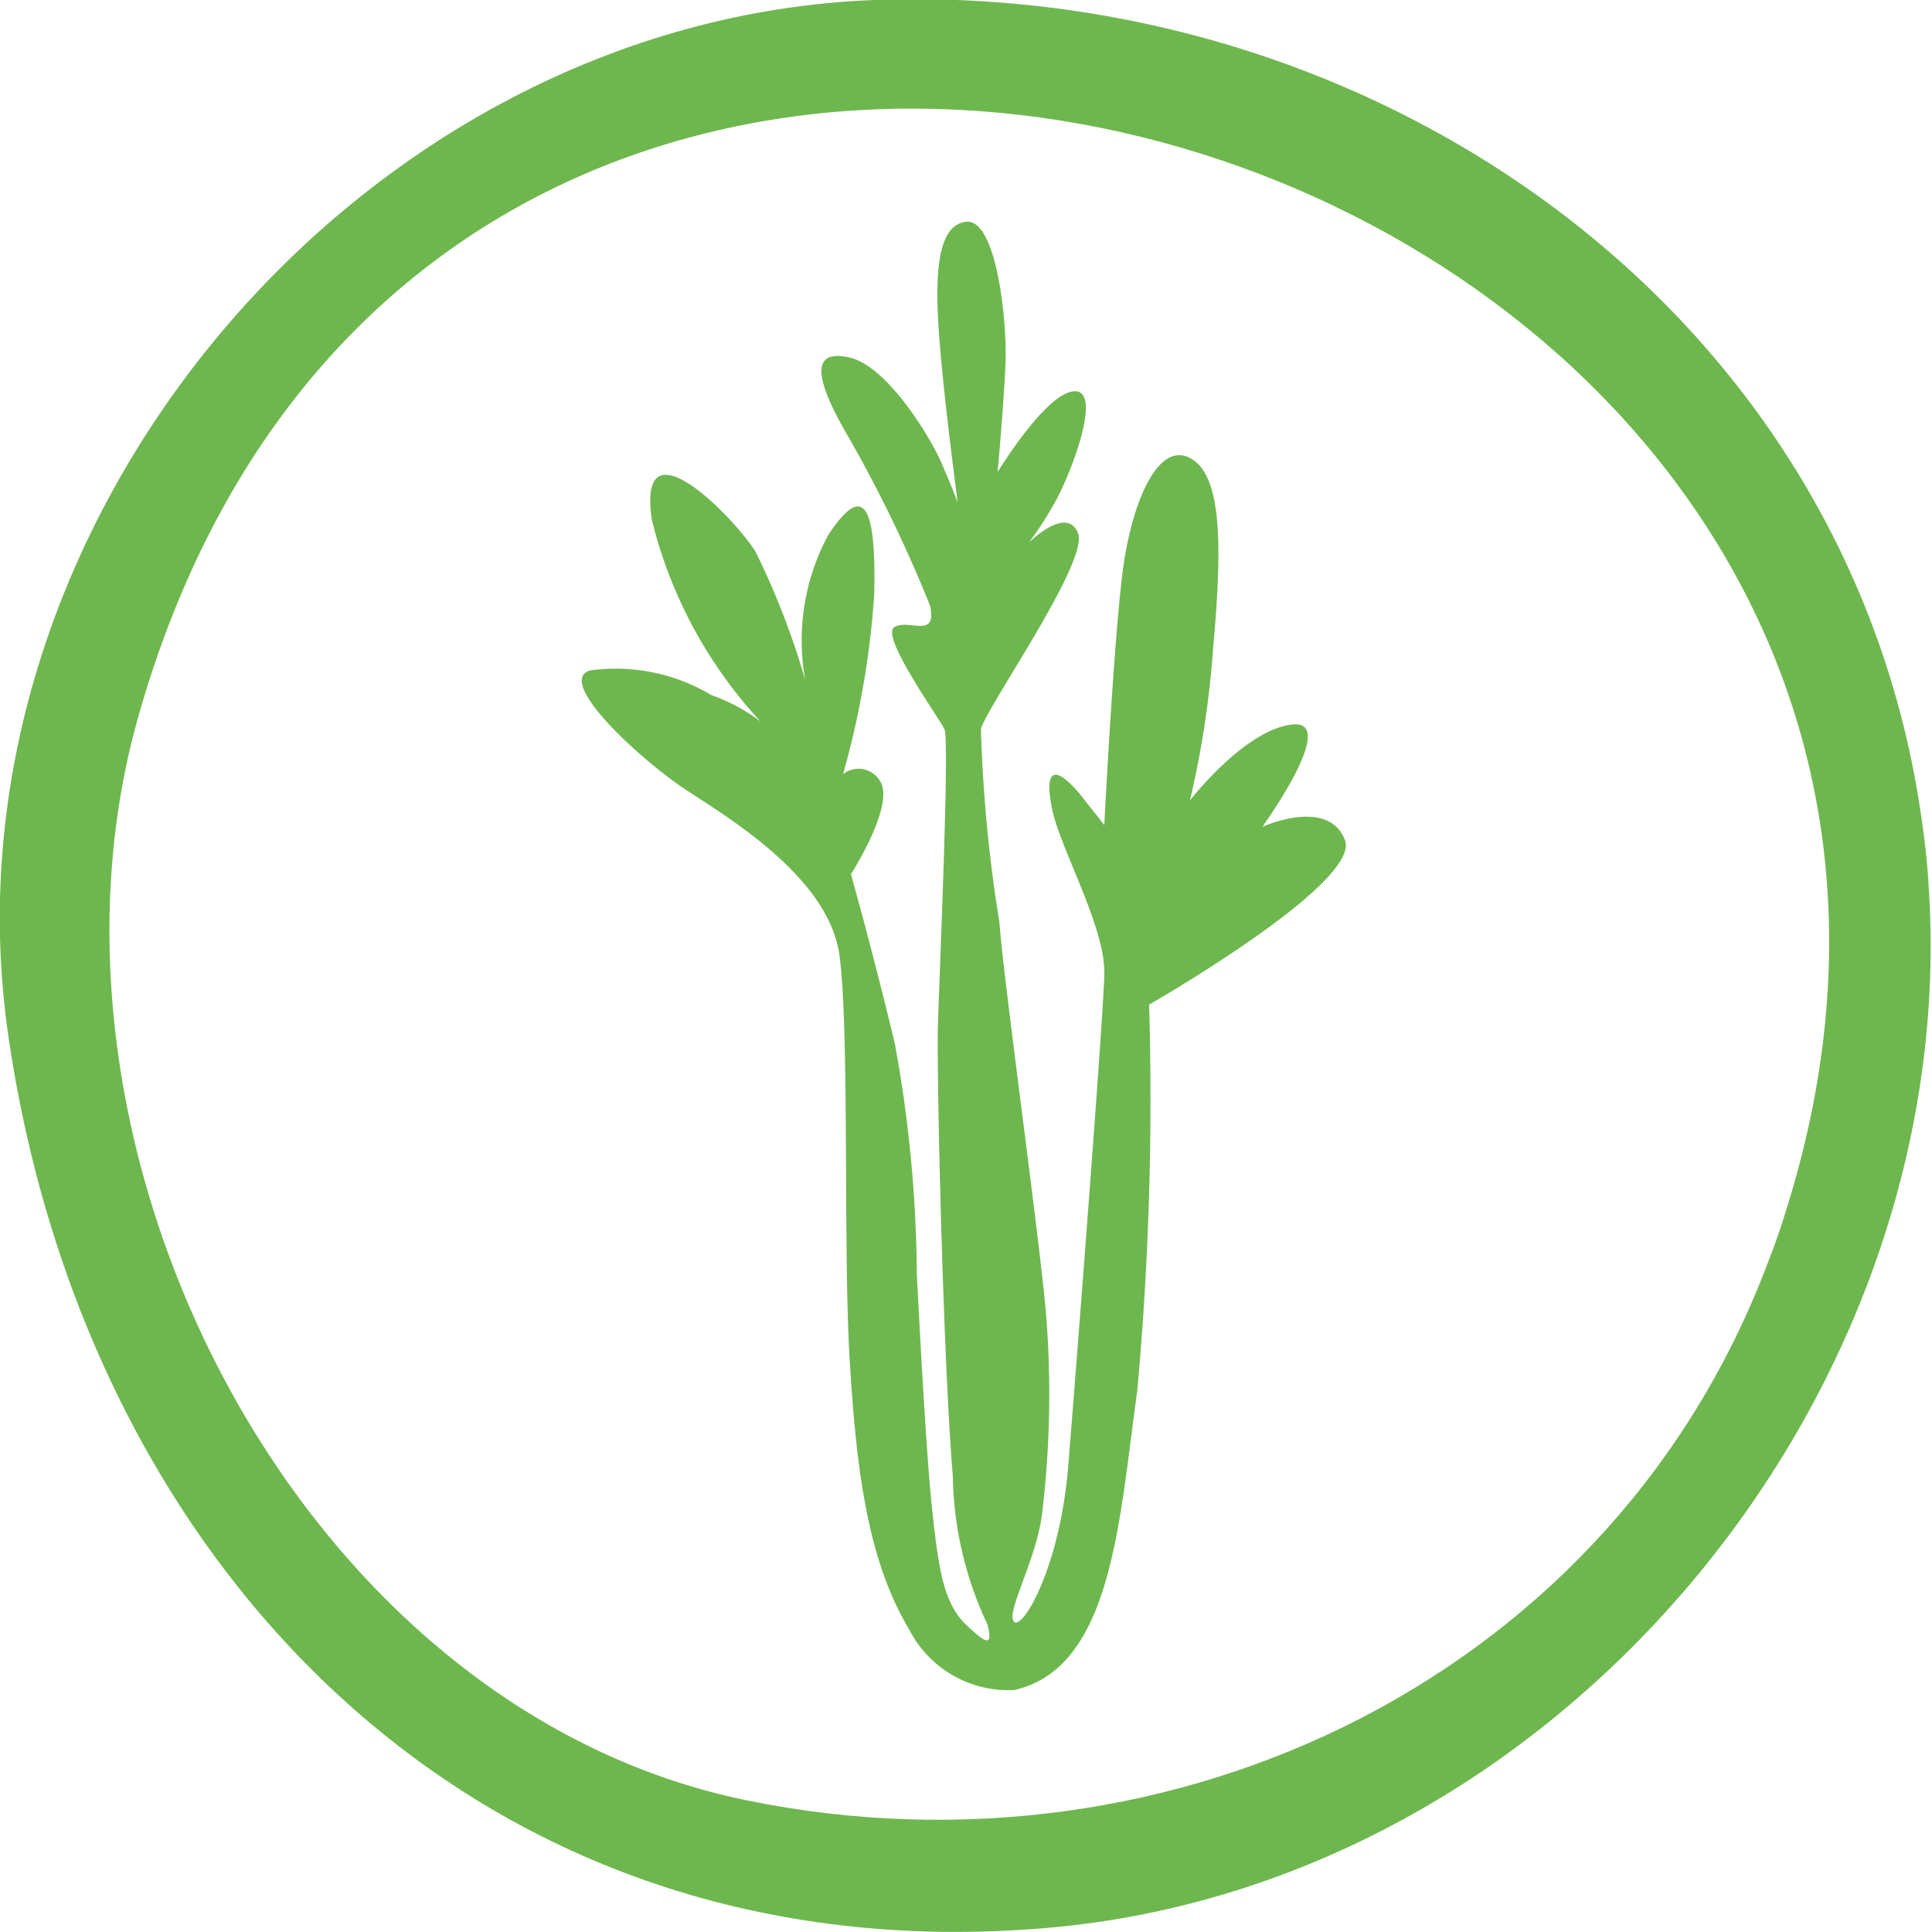
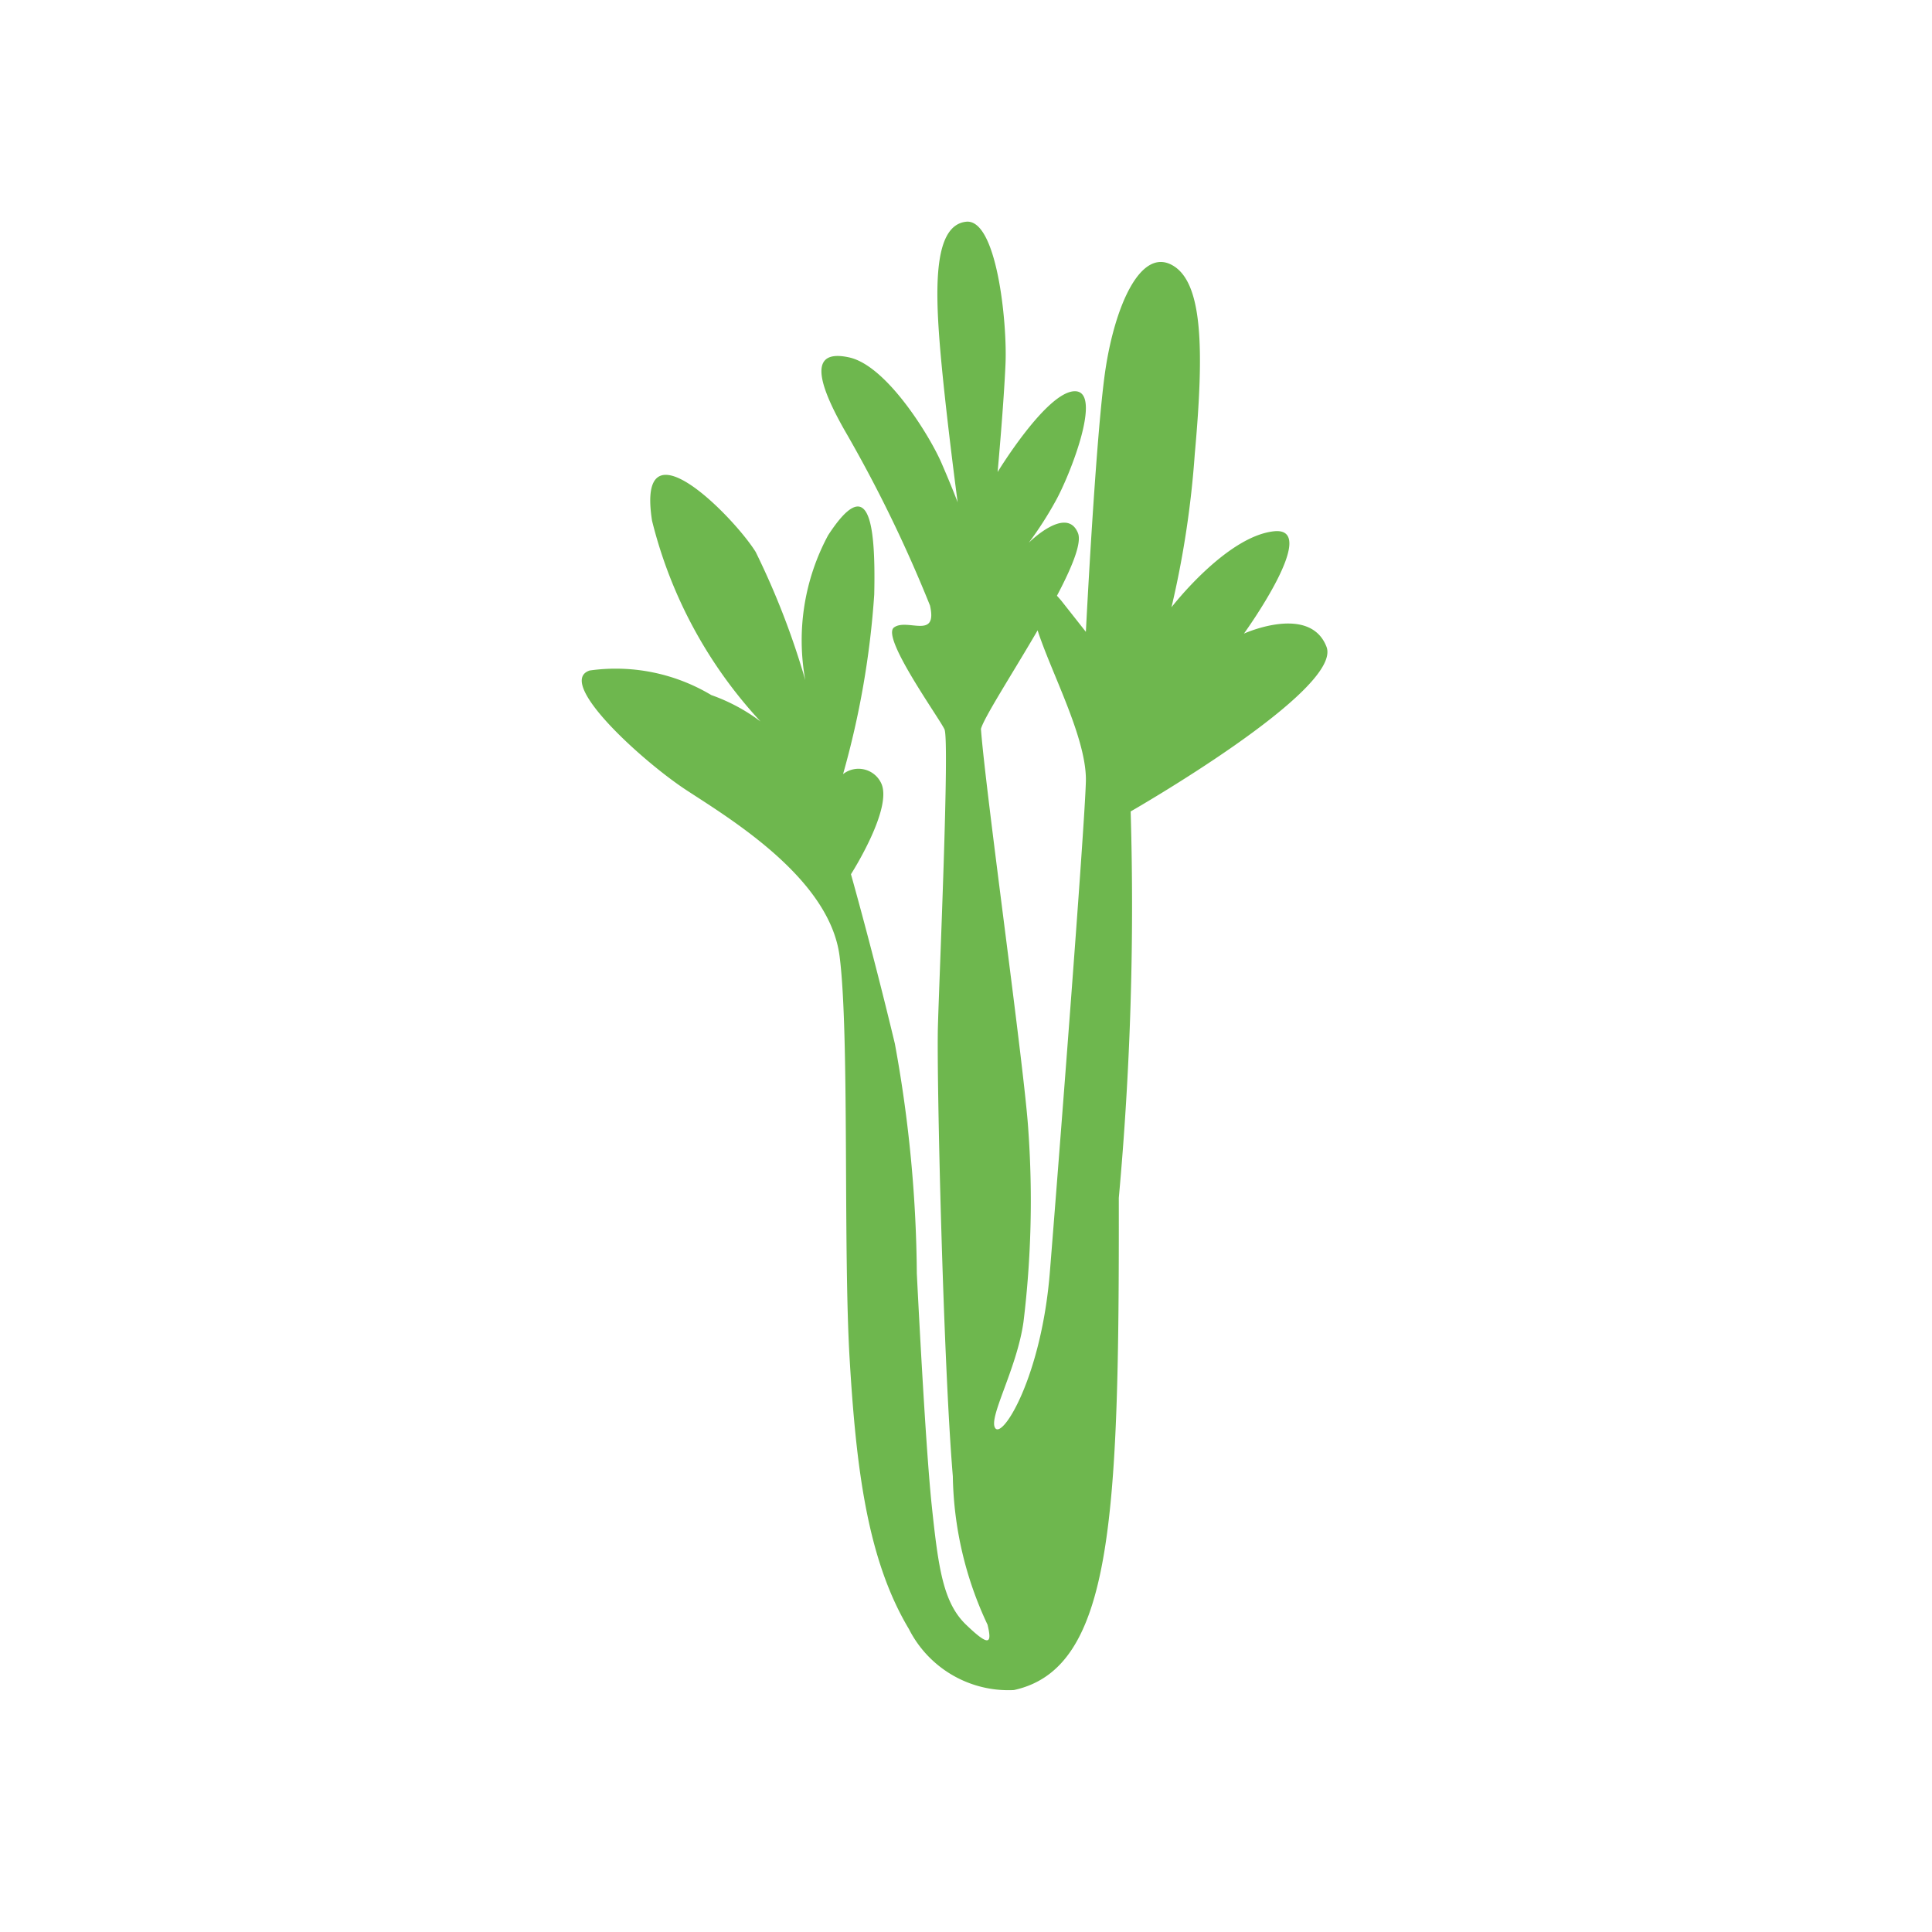
<svg xmlns="http://www.w3.org/2000/svg" width="44" height="44" viewBox="0 0 44 44">
  <defs>
    <style>
      .a {
        fill: #6eb74e;
      }
    </style>
  </defs>
  <title>allergen-celery</title>
  <g>
-     <path class="a" d="M43.87,19.54C42.68,7.49,31.68-.44,19.92,0S-1.55,12,.2,23.66C2,35.84,11,45,23.81,43.91c11.9-1,21.23-12.57,20.06-24.37C43.43,15.06,44.32,24,43.87,19.54Zm-3.53,9C36.86,38.14,26.73,43,17,41,6.83,38.92.34,26.23,3.15,16.32,10.4-9.29,49.24,4.05,40.34,28.56,38.91,32.5,41.71,24.77,40.34,28.56Z" />
-     <path class="a" d="M23.09,38.49A2.54,2.54,0,0,1,20.7,37.1c-.94-1.57-1.2-3.63-1.35-6.15s0-7.42-.23-9.18S16.65,18.66,15.64,18s-3-2.47-2.21-2.73a4.24,4.24,0,0,1,2.77.56,4.18,4.18,0,0,1,1.12.6,10.39,10.39,0,0,1-2.47-4.57c-.37-2.37,1.87-.08,2.36.71a17.79,17.79,0,0,1,1.13,2.92,5.05,5.05,0,0,1,.52-3.3c.9-1.38,1.09-.41,1.05,1.35a19.84,19.84,0,0,1-.71,4.09.57.57,0,0,1,.86.19c.3.56-.68,2.09-.68,2.09s.49,1.73,1,3.86A30.05,30.05,0,0,1,20.88,29s.19,3.87.34,5.29S21.48,36.5,22,37s.6.45.49,0a8.21,8.21,0,0,1-.79-3.38c-.22-2.62-.37-9.11-.34-10.23s.27-6.52.15-6.78-1.45-2.1-1.15-2.32,1,.29.82-.5a31.15,31.15,0,0,0-1.95-4c-.68-1.2-.75-1.84.11-1.65s1.84,1.8,2.1,2.4.37.9.37.9-.3-2.25-.41-3.64S21.3,5.13,22,5.05s.94,2.29.9,3.23-.18,2.47-.18,2.47,1.12-1.84,1.76-1.84-.11,1.92-.45,2.52a8.08,8.08,0,0,1-.6.93s.86-.86,1.12-.22-2.06,3.93-2.21,4.46A33.44,33.44,0,0,0,22.76,21c.11,1.47,1,7.8,1.08,9.15a22.84,22.84,0,0,1-.11,4.35c-.15,1.08-.82,2.21-.64,2.43s1.05-1.2,1.24-3.56.79-10.08.82-11.17-1-2.85-1.19-3.78.07-1,.63-.34l.56.71s.23-4.57.45-6,.79-2.73,1.5-2.36.75,1.88.53,4.31a21.86,21.86,0,0,1-.53,3.49s1.24-1.61,2.33-1.73-.68,2.33-.68,2.33,1.5-.68,1.88.3-4.46,3.75-4.46,3.75a73.29,73.29,0,0,1-.27,8.8C25.49,34.59,25.34,38,23.09,38.49Z" />
+     <path class="a" d="M23.09,38.49A2.54,2.54,0,0,1,20.7,37.1c-.94-1.57-1.2-3.63-1.35-6.15s0-7.42-.23-9.18S16.65,18.66,15.64,18s-3-2.47-2.21-2.73a4.24,4.24,0,0,1,2.77.56,4.18,4.18,0,0,1,1.12.6,10.39,10.39,0,0,1-2.47-4.57c-.37-2.37,1.87-.08,2.36.71a17.79,17.79,0,0,1,1.13,2.92,5.05,5.05,0,0,1,.52-3.3c.9-1.38,1.09-.41,1.05,1.35a19.84,19.84,0,0,1-.71,4.09.57.57,0,0,1,.86.19c.3.56-.68,2.09-.68,2.09s.49,1.73,1,3.86A30.05,30.05,0,0,1,20.88,29s.19,3.87.34,5.29S21.48,36.5,22,37s.6.45.49,0a8.21,8.21,0,0,1-.79-3.38c-.22-2.62-.37-9.11-.34-10.23s.27-6.52.15-6.78-1.45-2.1-1.15-2.32,1,.29.82-.5a31.15,31.15,0,0,0-1.95-4c-.68-1.2-.75-1.84.11-1.65s1.84,1.8,2.1,2.4.37.9.37.9-.3-2.25-.41-3.64S21.3,5.13,22,5.05s.94,2.29.9,3.23-.18,2.47-.18,2.47,1.12-1.84,1.76-1.84-.11,1.92-.45,2.52a8.08,8.08,0,0,1-.6.93s.86-.86,1.12-.22-2.06,3.93-2.21,4.46c.11,1.47,1,7.8,1.08,9.15a22.84,22.84,0,0,1-.11,4.35c-.15,1.08-.82,2.21-.64,2.43s1.05-1.2,1.24-3.56.79-10.08.82-11.17-1-2.85-1.19-3.78.07-1,.63-.34l.56.71s.23-4.57.45-6,.79-2.73,1.5-2.36.75,1.88.53,4.31a21.86,21.86,0,0,1-.53,3.49s1.24-1.61,2.33-1.73-.68,2.33-.68,2.33,1.5-.68,1.88.3-4.46,3.75-4.46,3.75a73.29,73.29,0,0,1-.27,8.8C25.49,34.59,25.34,38,23.09,38.49Z" />
  </g>
</svg>